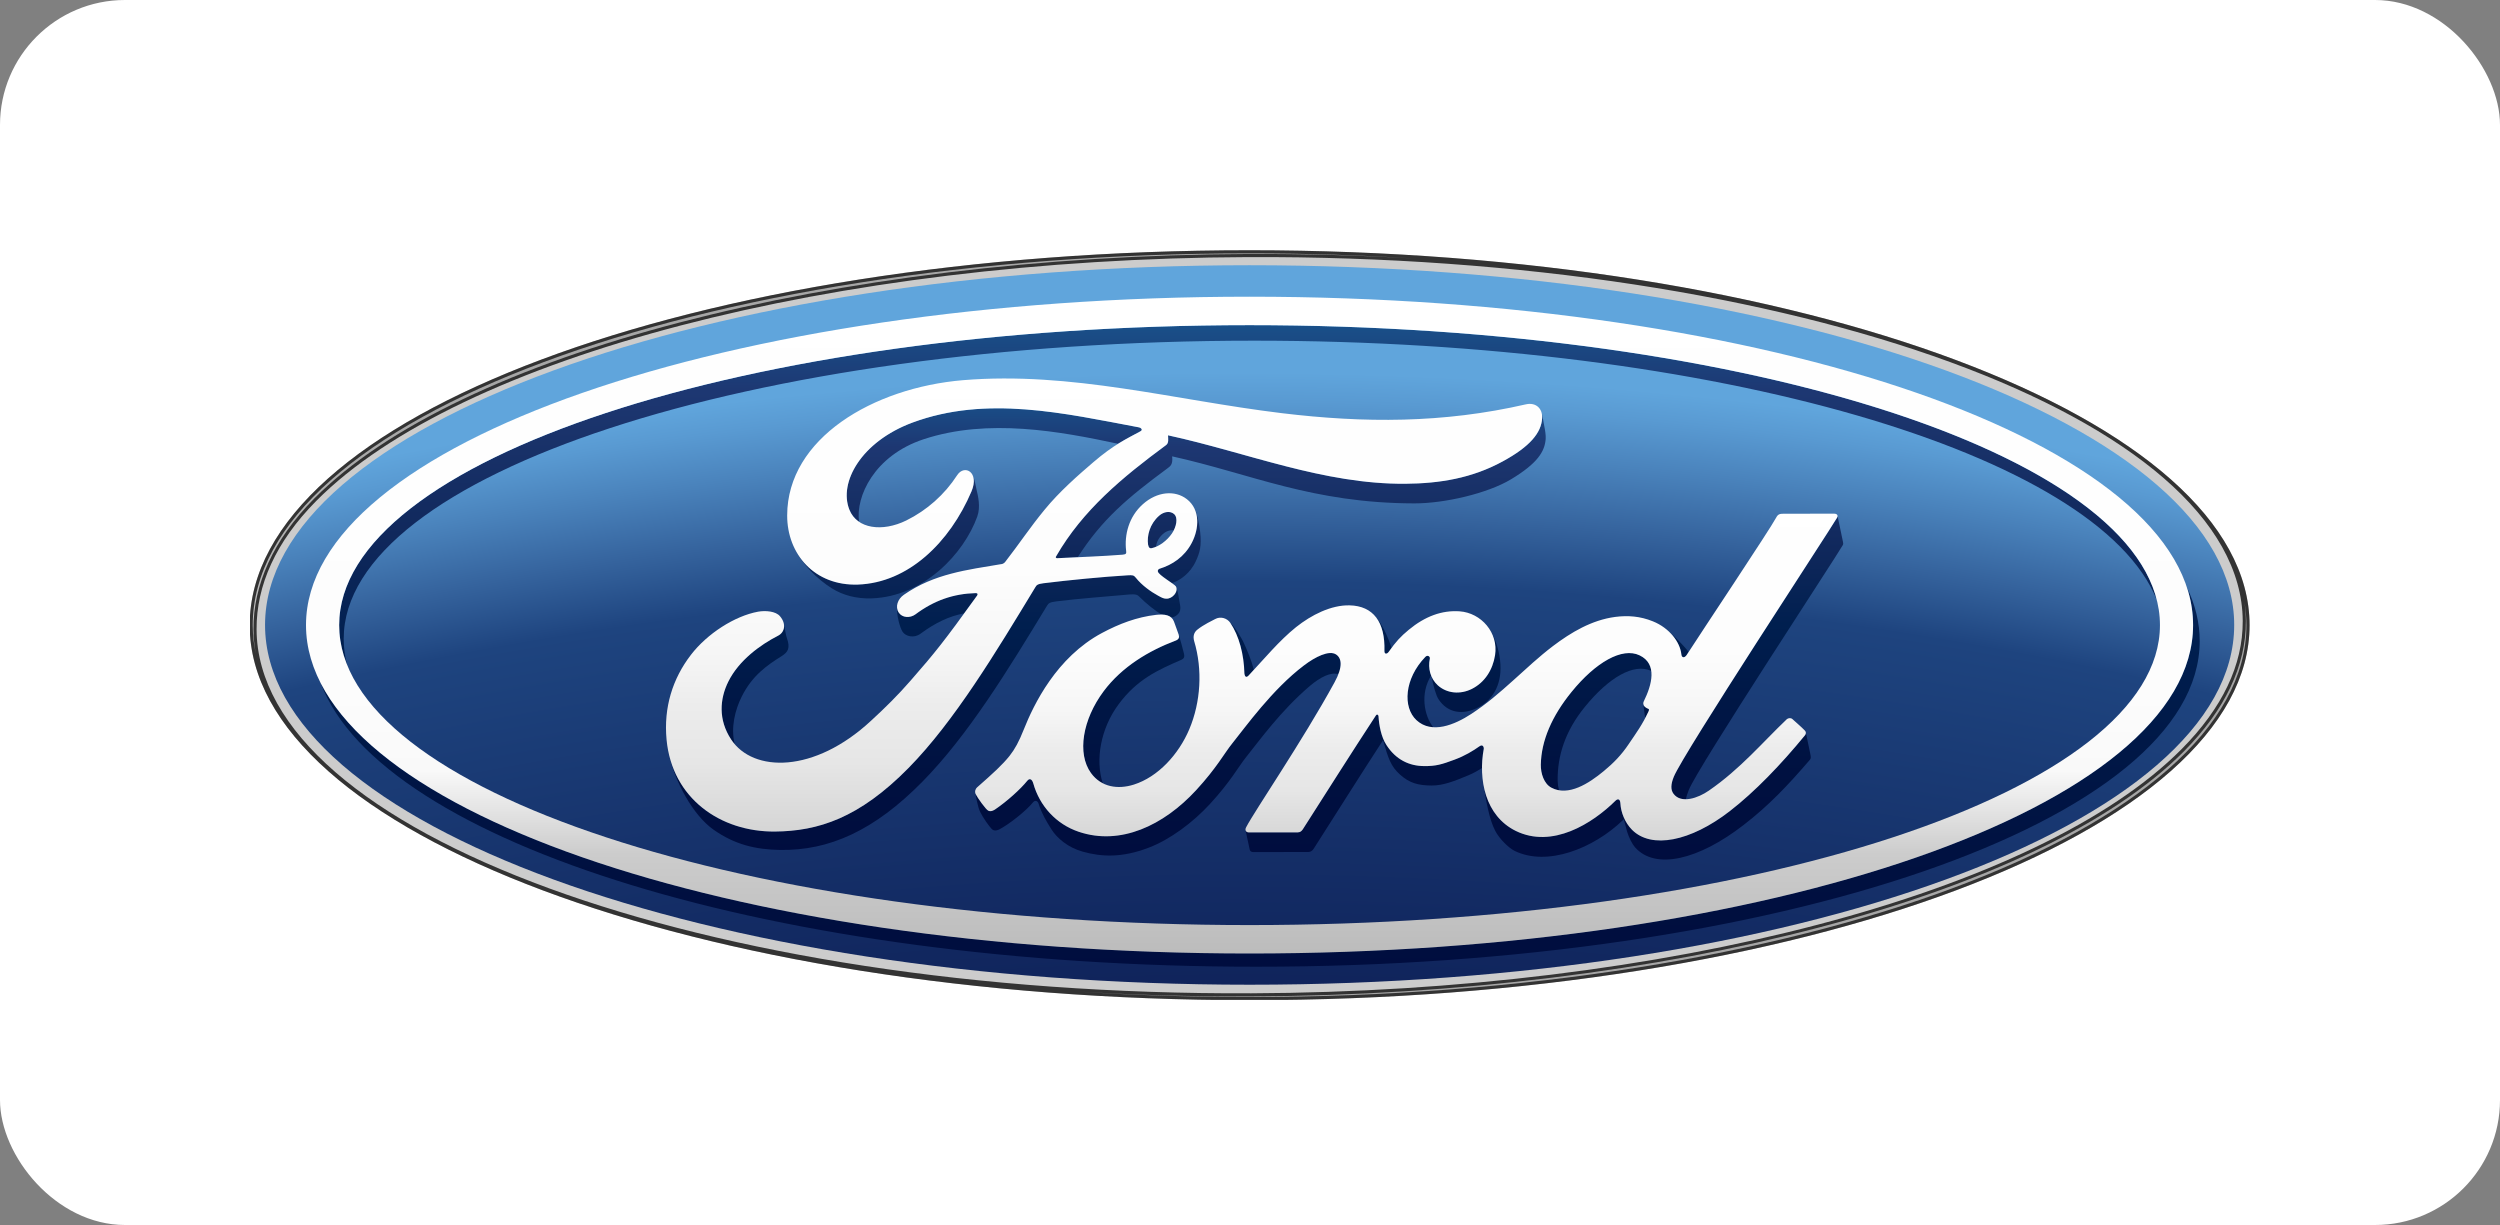
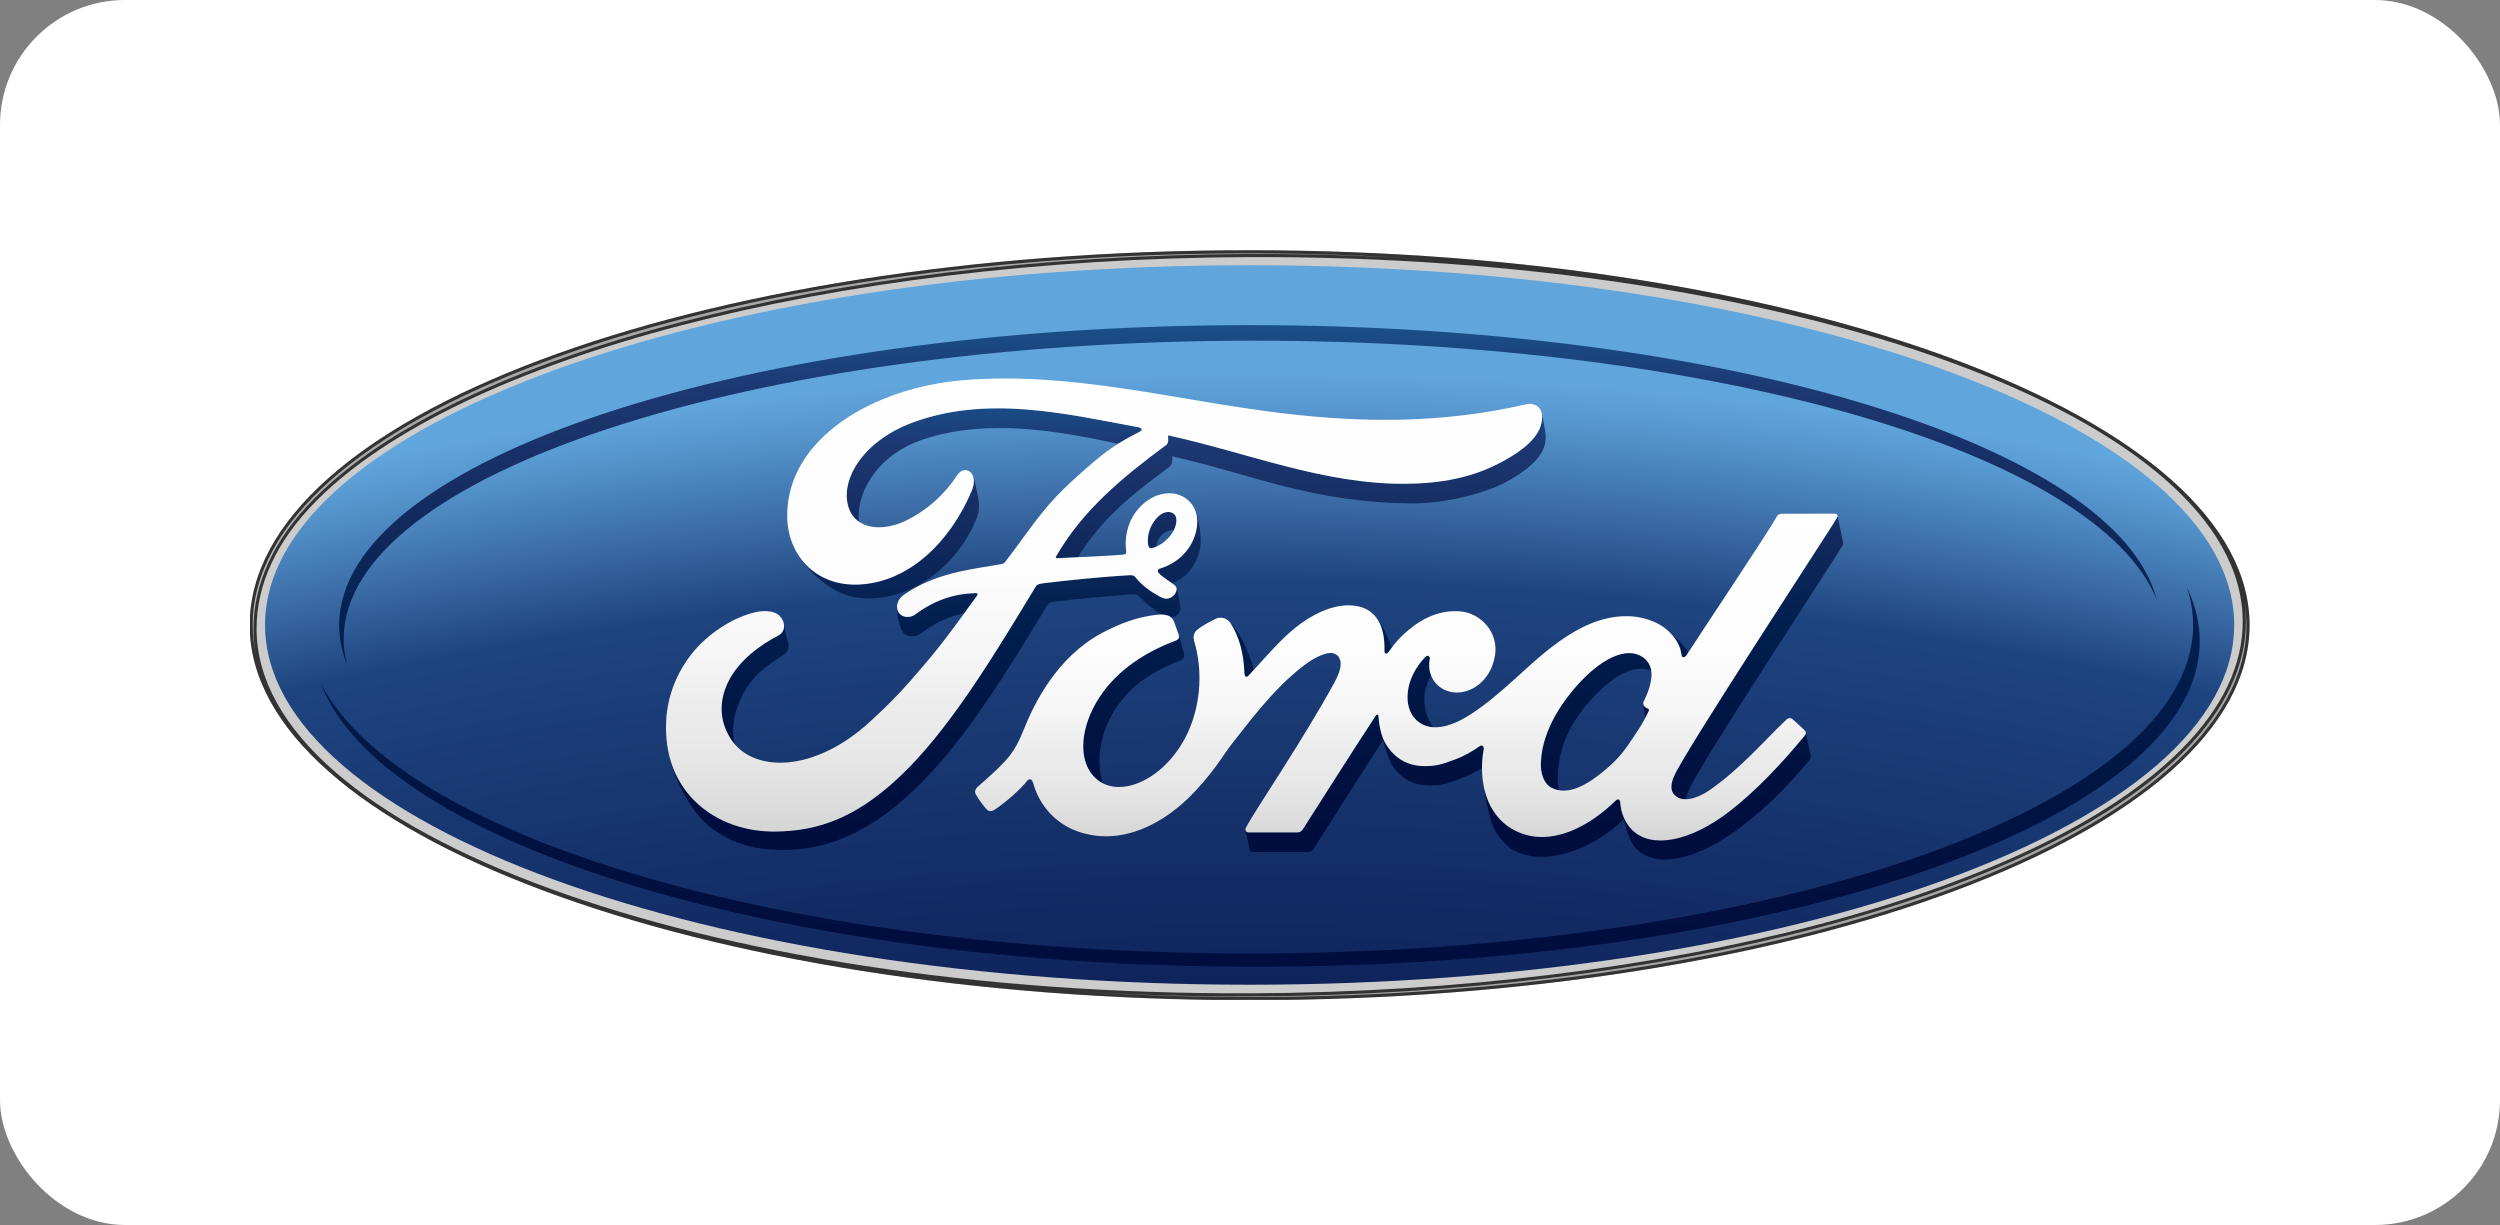
<svg xmlns="http://www.w3.org/2000/svg" width="100" height="49" viewBox="0 0 100 49" fill="none">
  <rect x="0" y="0" width="100" height="49" fill="#808080" stroke="none" />
  <rect width="100" height="49" rx="5" fill="white" />
  <g clip-path="url(#clip0_4184_79181)">
    <path d="M49.985 10.01C27.784 10.01 9.988 16.665 9.988 25.008C9.988 33.3 27.931 40.006 49.985 40.006C72.04 40.006 89.983 33.278 89.983 25.008C89.983 16.738 72.04 10.01 49.985 10.01ZM89.738 23.85C89.752 23.922 89.764 23.995 89.776 24.067C89.765 23.995 89.751 23.922 89.738 23.85Z" fill="#CCCCCC" />
    <path d="M49.986 10.609C28.227 10.609 10.602 17.041 10.602 24.999C10.602 32.955 28.227 39.389 49.986 39.389C71.747 39.389 89.368 32.955 89.368 24.999C89.368 17.041 71.747 10.609 49.986 10.609Z" fill="url(#paint0_radial_4184_79181)" />
    <path d="M13.748 25.554C13.748 18.967 30.053 13.627 50.164 13.627C68.666 13.627 83.941 18.146 86.271 23.997C84.718 17.841 69.067 13.006 49.983 13.006C29.87 13.006 13.567 18.376 13.567 25.004C13.567 25.543 13.676 26.075 13.885 26.596C13.795 26.256 13.749 25.906 13.748 25.554Z" fill="url(#paint1_linear_4184_79181)" />
    <path d="M87.479 23.502C87.641 23.995 87.724 24.495 87.724 25.004C87.724 32.258 70.826 38.139 49.983 38.139C31.433 38.139 16.011 33.481 12.838 27.346C15.252 33.737 31.082 38.669 50.254 38.669C71.094 38.669 87.988 32.84 87.988 25.644C87.988 24.915 87.814 24.198 87.479 23.502Z" fill="url(#paint2_linear_4184_79181)" />
    <path d="M57.014 26.274C56.168 27.155 56.106 28.294 56.659 28.807C56.857 28.99 57.084 29.075 57.328 29.088C56.966 28.631 56.797 27.735 57.245 27.024C57.161 26.815 57.146 26.578 57.194 26.342C57.211 26.259 57.104 26.182 57.014 26.274Z" fill="url(#paint3_linear_4184_79181)" />
    <path d="M65.74 28.185C65.735 28.173 65.732 28.16 65.731 28.146C65.732 28.15 65.732 28.151 65.732 28.153C65.745 28.286 65.779 28.536 65.807 28.723C65.851 28.64 65.895 28.55 65.941 28.456C65.976 28.384 65.958 28.362 65.928 28.351C65.841 28.319 65.752 28.253 65.74 28.185Z" fill="url(#paint4_linear_4184_79181)" />
    <path d="M67.254 26.171C67.267 26.313 67.375 26.331 67.464 26.205C67.487 26.171 67.513 26.128 67.545 26.08C67.52 26.047 67.494 26.014 67.468 25.981C67.344 25.834 67.051 25.519 66.767 25.271C67.049 25.541 67.222 25.869 67.254 26.171Z" fill="url(#paint5_linear_4184_79181)" />
    <path d="M55.55 26.071C55.589 26.016 55.626 25.965 55.662 25.915C55.496 25.405 55.242 24.905 55.06 24.717C55.286 25.024 55.393 25.467 55.377 26.033C55.373 26.181 55.48 26.17 55.55 26.071Z" fill="url(#paint6_linear_4184_79181)" />
    <path d="M62.059 31.509C62.153 31.56 62.254 31.595 62.36 31.613C62.327 31.487 62.309 31.358 62.306 31.227C62.295 30.237 62.603 29.246 63.392 28.278C64.348 27.1 65.352 26.513 66.051 26.837C66.016 26.578 65.88 26.354 65.584 26.214C64.887 25.879 63.824 26.493 62.863 27.676C62.074 28.645 61.649 29.63 61.633 30.59C61.627 30.931 61.757 31.353 62.059 31.509Z" fill="url(#paint7_linear_4184_79181)" />
    <path d="M47.246 26.396C47.369 26.341 47.385 26.271 47.362 26.161C47.321 25.973 47.189 25.504 47.15 25.394L47.149 25.394C47.18 25.496 47.154 25.576 47.03 25.622C45.96 26.028 44.886 26.66 44.144 27.653C43.303 28.781 43.075 30.14 43.64 30.921C43.773 31.105 43.932 31.24 44.11 31.329C43.806 30.394 44.026 29.141 44.74 28.177C45.476 27.18 46.303 26.804 47.246 26.396Z" fill="url(#paint8_linear_4184_79181)" />
    <path d="M59.181 29.85C58.926 30.032 58.594 30.234 58.18 30.387C57.672 30.577 57.433 30.649 56.962 30.643C56.369 30.64 55.834 30.387 55.457 29.8C55.248 29.483 55.161 28.999 55.14 28.646C55.138 28.607 55.087 28.537 55.031 28.627C54.033 30.15 53.102 31.624 52.113 33.172C52.062 33.244 52.017 33.291 51.915 33.295C51.303 33.295 50.634 33.294 49.96 33.297C49.888 33.297 49.84 33.265 49.824 33.217C49.877 33.453 49.963 33.88 49.987 33.98C50.003 34.048 50.054 34.083 50.129 34.083C50.853 34.083 51.742 34.083 52.344 34.08C52.434 34.075 52.496 34.024 52.543 33.956C53.443 32.548 54.403 31.019 55.322 29.608C55.525 30.319 55.627 30.651 56.002 30.985C56.383 31.328 56.735 31.416 57.256 31.421C57.728 31.427 58.193 31.238 58.745 31.008C58.943 30.926 59.12 30.823 59.28 30.721C59.28 30.459 59.306 30.197 59.352 29.946C59.356 29.92 59.33 29.747 59.181 29.85Z" fill="url(#paint9_linear_4184_79181)" />
    <path d="M72.236 29.314C72.236 29.352 72.22 29.385 72.2 29.411C71.248 30.573 70.195 31.671 69.188 32.449C67.62 33.662 66.057 33.97 65.283 33.193C64.994 32.903 64.836 32.489 64.817 32.139C64.808 31.95 64.71 31.94 64.62 32.029C63.696 32.943 62.09 33.956 60.628 33.235C59.874 32.863 59.48 32.163 59.338 31.394C59.34 31.403 59.342 31.412 59.344 31.421C59.437 31.968 59.555 32.754 59.812 33.239C59.979 33.56 60.352 33.92 60.581 34.033C61.878 34.673 63.73 33.947 64.919 32.803C64.931 32.788 64.934 32.787 64.951 32.768C65.005 32.974 65.071 33.223 65.081 33.257C65.163 33.522 65.29 33.764 65.401 33.892C66.215 34.812 67.943 34.394 69.741 33.002C70.746 32.225 71.491 31.445 72.403 30.382C72.44 30.338 72.437 30.273 72.416 30.175C72.364 29.944 72.281 29.524 72.236 29.314Z" fill="url(#paint10_linear_4184_79181)" />
-     <path d="M59.166 28.278C59.648 28.017 60.071 27.464 60.017 26.568C59.99 26.122 59.86 25.662 59.652 25.291C59.799 25.573 59.852 25.894 59.802 26.208C59.711 26.787 59.397 27.298 58.863 27.562C58.411 27.783 57.883 27.745 57.514 27.415C57.403 27.312 57.315 27.188 57.256 27.049C57.351 27.486 57.433 27.808 57.548 27.98C57.897 28.505 58.5 28.637 59.166 28.278Z" fill="url(#paint11_linear_4184_79181)" />
    <path d="M73.719 21.676C73.7 21.592 73.517 20.704 73.499 20.623C73.505 20.646 73.499 20.675 73.483 20.706C73.179 21.232 67.321 30.151 66.951 31.073C66.833 31.365 66.82 31.588 66.939 31.749C67.059 31.911 67.237 31.974 67.437 31.97C67.456 31.858 67.499 31.73 67.553 31.595C67.924 30.671 73.41 22.334 73.711 21.806C73.737 21.761 73.728 21.71 73.719 21.676Z" fill="url(#paint12_linear_4184_79181)" />
    <path d="M49.166 24.857C49.183 24.874 49.197 24.893 49.212 24.913C49.565 25.437 49.757 26.176 49.776 26.938C49.798 27.099 49.866 27.103 49.945 27.02C50.016 26.947 50.086 26.873 50.154 26.797C50.051 26.387 49.891 26.019 49.727 25.664C49.666 25.535 49.397 25.075 49.166 24.857Z" fill="url(#paint13_linear_4184_79181)" />
-     <path d="M52.391 27.441C52.801 27.09 53.251 26.863 53.533 26.972C53.702 26.535 53.622 26.295 53.441 26.178C53.166 25.999 52.617 26.268 52.153 26.621C50.889 27.579 49.828 29.07 49.29 29.736C48.973 30.13 48.674 30.708 47.846 31.607C46.543 33.021 44.816 33.834 43.151 33.272C42.242 32.966 41.584 32.235 41.333 31.339C41.283 31.165 41.186 31.116 41.092 31.231C40.822 31.566 40.273 32.06 39.813 32.371C39.763 32.407 39.639 32.481 39.532 32.428C39.436 32.385 39.094 31.903 39.027 31.764C39.019 31.75 39.014 31.734 39.011 31.718V31.724C39.13 32.318 39.145 32.386 39.308 32.66C39.493 32.963 39.671 33.177 39.711 33.194C39.819 33.249 39.928 33.199 39.982 33.17C40.338 32.987 41.035 32.451 41.334 32.078C41.425 31.992 41.512 32.05 41.541 32.141C41.666 32.538 41.85 32.844 42.055 33.17C42.28 33.531 42.73 33.907 43.312 34.067C44.067 34.278 44.881 34.316 45.949 33.907C46.807 33.578 47.706 32.91 48.398 32.159C49.227 31.259 49.527 30.681 49.842 30.287C50.379 29.621 51.217 28.443 52.391 27.441Z" fill="url(#paint14_linear_4184_79181)" />
    <path d="M29.389 29.767C29.222 29.108 29.403 28.398 29.667 27.867C30.089 27.019 30.68 26.613 31.262 26.247C31.513 26.088 31.623 25.934 31.474 25.52C31.432 25.403 31.408 25.191 31.362 25.002C31.376 25.186 31.286 25.345 31.123 25.428C30.412 25.791 29.557 26.412 29.134 27.259C28.791 27.952 28.722 28.786 29.246 29.581C29.29 29.645 29.337 29.708 29.389 29.767Z" fill="url(#paint15_linear_4184_79181)" />
    <path d="M34.363 20.871C34.218 19.866 34.97 18.222 36.945 17.57C39.528 16.718 42.408 17.256 44.723 17.751C45.047 17.549 45.33 17.409 45.614 17.254C45.754 17.181 45.595 17.093 45.553 17.093C42.566 16.531 39.462 15.805 36.495 16.903C34.441 17.67 33.541 19.299 33.974 20.387C34.058 20.595 34.191 20.756 34.363 20.871Z" fill="url(#paint16_linear_4184_79181)" />
    <path d="M42.258 24.055C43.241 23.932 44.124 23.877 44.993 23.795C45.252 23.77 45.449 23.747 45.544 23.841C45.858 24.155 46.222 24.442 46.464 24.582C46.625 24.584 46.76 24.619 46.854 24.704C46.955 24.69 47.049 24.634 47.108 24.576C47.221 24.466 47.226 24.337 47.207 24.226C47.168 24.012 47.111 23.589 47.041 23.467C47.089 23.56 47.059 23.693 46.965 23.798C46.895 23.877 46.788 23.951 46.65 23.948C46.539 23.946 46.471 23.908 46.329 23.831C46.038 23.673 45.674 23.413 45.431 23.108C45.349 23.004 45.307 23.002 45.1 23.013C44.17 23.067 42.719 23.207 41.736 23.33C41.498 23.36 41.463 23.404 41.414 23.487C39.848 26.07 38.175 28.857 36.338 30.722C34.368 32.722 32.73 33.248 30.992 33.262C28.984 33.276 27.198 32.138 26.748 30.14C26.989 31.255 27.709 32.601 28.541 33.187C29.387 33.783 30.221 33.981 31.194 33.998C33.17 34.033 34.976 33.218 36.89 31.273C38.727 29.409 40.318 26.804 41.886 24.22C41.94 24.129 41.994 24.088 42.258 24.055Z" fill="url(#paint17_linear_4184_79181)" />
    <path d="M39.031 23.724C38.143 23.748 37.368 24.013 36.615 24.576C36.398 24.734 36.086 24.712 35.95 24.504C35.906 24.437 35.882 24.359 35.88 24.279C35.86 24.613 35.995 25.105 36.103 25.271C36.223 25.454 36.557 25.544 36.823 25.347C37.422 24.905 37.964 24.648 38.569 24.533C38.725 24.321 38.894 24.085 39.086 23.819C39.102 23.798 39.106 23.77 39.099 23.756C39.088 23.733 39.07 23.726 39.031 23.724Z" fill="url(#paint18_linear_4184_79181)" />
    <path d="M61.589 16.35C61.602 16.369 61.614 16.388 61.625 16.409C61.615 16.388 61.603 16.369 61.589 16.35Z" fill="url(#paint19_linear_4184_79181)" />
    <path d="M42.248 22.249C42.212 22.292 42.231 22.333 42.293 22.328C42.573 22.314 42.843 22.302 43.11 22.287C44.077 20.775 45.11 19.907 46.689 18.741C46.806 18.653 46.924 18.59 46.886 18.254C50.057 18.957 52.47 20.125 56.566 20.136C57.788 20.139 59.512 19.732 60.439 19.173C61.505 18.532 61.788 18.061 61.827 17.562C61.839 17.407 61.799 17.176 61.773 17.056C61.737 16.888 61.713 16.673 61.665 16.513C61.682 16.579 61.689 16.652 61.684 16.733C61.651 17.305 61.208 17.856 60.116 18.452C58.874 19.133 57.575 19.339 56.219 19.35C52.938 19.378 49.882 18.099 46.72 17.412C46.724 17.55 46.76 17.715 46.644 17.802C44.892 19.095 43.309 20.407 42.248 22.249Z" fill="url(#paint20_linear_4184_79181)" />
    <path d="M46.517 21.36C46.648 21.244 46.812 21.19 46.952 21.215C47.073 20.974 47.108 20.686 46.961 20.559C46.819 20.436 46.593 20.459 46.411 20.589C46.371 20.627 46.328 20.665 46.284 20.703C45.971 21.028 45.876 21.457 45.922 21.782C45.947 21.914 45.999 21.94 46.059 21.929C46.12 21.915 46.181 21.896 46.239 21.872C46.262 21.693 46.337 21.519 46.517 21.36Z" fill="url(#paint21_linear_4184_79181)" />
    <path d="M47.838 22.437C47.989 22.105 48.071 21.844 48.006 21.274C47.959 20.876 47.878 20.515 47.771 20.329C47.976 20.747 47.894 21.283 47.672 21.712C47.371 22.287 46.875 22.595 46.399 22.744C46.399 22.744 46.299 22.766 46.313 22.857C46.326 22.96 46.663 23.174 46.874 23.323C46.905 23.315 46.95 23.297 46.95 23.297C47.195 23.202 47.602 22.954 47.838 22.437Z" fill="url(#paint22_linear_4184_79181)" />
    <path d="M33.269 23.531C33.706 23.804 34.246 23.956 34.863 23.935C36.968 23.863 38.562 22.13 39.09 20.664C39.232 20.269 39.122 19.846 39.056 19.559C39.029 19.449 38.993 19.2 38.913 19.022H38.912C38.973 19.168 38.973 19.384 38.858 19.656C37.99 21.697 36.331 23.315 34.311 23.383C33.094 23.423 32.182 22.799 31.756 21.878C32.069 22.566 32.708 23.179 33.269 23.531Z" fill="url(#paint23_linear_4184_79181)" />
    <path d="M49.985 10.01C27.784 10.01 9.988 16.665 9.988 25.008C9.988 33.3 27.931 40.006 49.985 40.006C72.04 40.006 89.983 33.278 89.983 25.008C89.983 16.738 72.04 10.01 49.985 10.01ZM10.263 25.173C10.255 23.418 11.028 21.673 12.654 20.033C18.38 14.257 33.383 10.353 49.918 10.284C71.822 10.194 89.671 16.725 89.709 24.843C89.716 26.598 88.896 28.319 87.269 29.96C81.543 35.736 66.587 39.664 50.053 39.732C28.15 39.823 10.3 33.292 10.263 25.173ZM89.738 23.85C89.752 23.922 89.764 23.995 89.776 24.067C89.765 23.995 89.751 23.922 89.738 23.85Z" fill="#333333" />
    <path d="M12.566 19.945C18.323 14.136 33.342 10.228 49.917 10.159C52.165 10.15 54.413 10.211 56.657 10.345C54.436 10.205 52.211 10.135 49.985 10.135C27.874 10.135 10.109 16.765 10.109 25.008C10.109 25.399 10.155 25.787 10.235 26.171C10.173 25.842 10.141 25.508 10.138 25.174C10.13 23.395 10.926 21.599 12.566 19.945Z" fill="url(#paint24_linear_4184_79181)" />
    <path d="M87.358 30.052C81.621 35.839 66.607 39.788 50.054 39.856C47.713 39.866 45.417 39.803 43.187 39.668C45.396 39.81 47.668 39.881 49.985 39.881C71.971 39.881 89.858 33.17 89.858 25.012C89.858 24.7 89.829 24.392 89.778 24.085C89.814 24.337 89.832 24.591 89.834 24.846C89.842 26.625 88.999 28.397 87.358 30.052Z" fill="url(#paint25_linear_4184_79181)" />
-     <path d="M49.983 38.14C29.138 38.14 12.24 32.259 12.24 25.004C12.24 17.748 29.138 11.868 49.983 11.868C70.826 11.868 87.723 17.748 87.723 25.004C87.723 32.259 70.826 38.14 49.983 38.14ZM49.983 13.006C29.87 13.006 13.567 18.376 13.567 25.004C13.567 31.631 29.87 37.003 49.983 37.003C70.096 37.003 86.398 31.631 86.398 25.004C86.398 18.376 70.096 13.006 49.983 13.006Z" fill="url(#paint26_linear_4184_79181)" />
    <path d="M73.483 20.706C73.535 20.614 73.48 20.547 73.364 20.547C72.762 20.547 71.971 20.549 71.343 20.549C71.193 20.549 71.116 20.567 71.046 20.706C70.814 21.15 67.989 25.383 67.463 26.205C67.374 26.331 67.266 26.313 67.254 26.171C67.201 25.683 66.779 25.121 66.115 24.853C65.608 24.647 65.113 24.61 64.599 24.678C63.67 24.803 62.842 25.294 62.114 25.846C61.017 26.68 60.071 27.761 58.849 28.559C58.182 28.994 57.27 29.373 56.659 28.807C56.106 28.294 56.168 27.155 57.014 26.275C57.103 26.183 57.21 26.26 57.193 26.343C57.114 26.741 57.212 27.137 57.514 27.415C57.883 27.745 58.411 27.783 58.863 27.562C59.397 27.298 59.71 26.788 59.802 26.208C59.943 25.309 59.251 24.516 58.386 24.453C57.682 24.404 57.008 24.648 56.351 25.191C56.022 25.464 55.834 25.666 55.55 26.071C55.48 26.171 55.373 26.181 55.377 26.034C55.41 24.883 54.934 24.235 53.982 24.214C53.244 24.197 52.455 24.597 51.84 25.087C51.166 25.629 50.576 26.346 49.945 27.02C49.866 27.103 49.797 27.099 49.776 26.938C49.757 26.176 49.565 25.437 49.212 24.913C49.087 24.73 48.824 24.64 48.603 24.764C48.502 24.819 48.147 24.982 47.889 25.19C47.76 25.296 47.711 25.449 47.767 25.645C48.108 26.783 48.033 28.079 47.571 29.172C47.147 30.174 46.322 31.078 45.352 31.384C44.714 31.586 44.05 31.487 43.639 30.921C43.075 30.139 43.303 28.781 44.144 27.652C44.886 26.659 45.959 26.028 47.03 25.622C47.156 25.573 47.182 25.492 47.147 25.385C47.088 25.209 46.996 24.97 46.958 24.86C46.859 24.599 46.584 24.556 46.249 24.593C45.471 24.683 44.769 24.95 44.076 25.321C42.26 26.293 41.35 28.175 40.951 29.181C40.759 29.665 40.595 29.966 40.383 30.234C40.096 30.593 39.737 30.921 39.08 31.498C39.021 31.551 38.977 31.661 39.026 31.764C39.093 31.902 39.435 32.385 39.532 32.428C39.639 32.48 39.763 32.407 39.812 32.371C40.272 32.06 40.822 31.566 41.091 31.231C41.185 31.116 41.282 31.164 41.332 31.339C41.584 32.235 42.242 32.966 43.151 33.272C44.815 33.834 46.542 33.021 47.845 31.607C48.673 30.708 48.972 30.129 49.29 29.736C49.827 29.07 50.889 27.578 52.153 26.621C52.616 26.268 53.165 25.999 53.441 26.177C53.662 26.321 53.734 26.654 53.378 27.3C52.09 29.654 50.194 32.419 49.846 33.089C49.782 33.206 49.838 33.297 49.959 33.297C50.634 33.294 51.302 33.295 51.914 33.295C52.016 33.29 52.062 33.244 52.113 33.172C53.102 31.624 54.033 30.15 55.03 28.627C55.086 28.537 55.138 28.607 55.14 28.646C55.16 28.999 55.247 29.483 55.457 29.8C55.834 30.387 56.369 30.64 56.961 30.643C57.433 30.649 57.671 30.577 58.18 30.387C58.594 30.234 58.926 30.032 59.181 29.85C59.33 29.747 59.356 29.92 59.352 29.946C59.123 31.175 59.406 32.631 60.627 33.235C62.089 33.956 63.695 32.943 64.619 32.029C64.71 31.94 64.807 31.95 64.816 32.139C64.835 32.489 64.993 32.903 65.282 33.193C66.056 33.97 67.619 33.662 69.187 32.449C70.194 31.671 71.247 30.573 72.199 29.411C72.234 29.366 72.261 29.293 72.192 29.22C72.048 29.069 71.838 28.895 71.694 28.761C71.629 28.706 71.533 28.722 71.477 28.764C70.502 29.691 69.624 30.749 68.355 31.624C67.927 31.922 67.245 32.163 66.939 31.749C66.819 31.588 66.833 31.365 66.951 31.073C67.321 30.15 73.179 21.232 73.483 20.706ZM65.74 28.185C65.751 28.253 65.841 28.319 65.928 28.351C65.958 28.362 65.975 28.384 65.941 28.456C65.692 28.99 65.463 29.298 65.15 29.761C64.864 30.19 64.54 30.524 64.148 30.846C63.557 31.335 62.737 31.867 62.059 31.509C61.757 31.353 61.627 30.931 61.633 30.59C61.649 29.63 62.074 28.645 62.863 27.676C63.824 26.493 64.887 25.879 65.584 26.214C66.306 26.559 66.075 27.394 65.753 28.05C65.728 28.101 65.727 28.143 65.74 28.185Z" fill="url(#paint27_linear_4184_79181)" />
    <path d="M30.992 33.262C28.808 33.278 26.884 31.927 26.663 29.591C26.54 28.296 26.906 27.142 27.639 26.191C28.289 25.344 29.389 24.64 30.32 24.468C30.624 24.413 31.031 24.448 31.199 24.649C31.463 24.956 31.387 25.294 31.123 25.428C30.413 25.791 29.558 26.412 29.135 27.26C28.791 27.952 28.722 28.786 29.247 29.581C30.124 30.905 32.569 30.942 34.842 28.829C35.405 28.313 35.909 27.816 36.421 27.228C37.422 26.083 37.755 25.666 39.086 23.82C39.102 23.798 39.106 23.77 39.099 23.756C39.089 23.733 39.07 23.726 39.031 23.724C38.143 23.748 37.368 24.014 36.615 24.576C36.398 24.734 36.087 24.712 35.95 24.504C35.798 24.269 35.907 23.962 36.157 23.789C37.368 22.947 38.691 22.794 40.042 22.566C40.041 22.566 40.137 22.571 40.214 22.468C40.768 21.756 41.187 21.114 41.779 20.394C42.374 19.663 43.144 18.993 43.732 18.489C44.553 17.783 45.079 17.546 45.614 17.254C45.755 17.181 45.596 17.093 45.553 17.093C42.566 16.532 39.462 15.805 36.496 16.904C34.442 17.67 33.542 19.299 33.975 20.388C34.282 21.16 35.298 21.285 36.249 20.82C37.079 20.41 37.783 19.784 38.287 19.007C38.577 18.561 39.188 18.883 38.858 19.657C37.99 21.697 36.332 23.315 34.312 23.383C32.593 23.439 31.484 22.174 31.487 20.614C31.494 17.537 34.92 15.51 38.52 15.207C42.856 14.849 46.962 16.004 51.267 16.526C54.565 16.925 57.727 16.934 61.043 16.172C61.434 16.087 61.71 16.337 61.684 16.733C61.651 17.305 61.209 17.856 60.117 18.451C58.875 19.133 57.576 19.339 56.219 19.35C52.938 19.377 49.882 18.099 46.72 17.412C46.724 17.55 46.76 17.715 46.644 17.802C44.892 19.095 43.309 20.406 42.248 22.249C42.213 22.292 42.232 22.332 42.294 22.328C43.215 22.279 44.043 22.255 44.902 22.187C45.052 22.174 45.058 22.137 45.045 22.027C44.969 21.392 45.154 20.668 45.713 20.169C46.285 19.656 47.001 19.598 47.475 19.967C48.016 20.388 47.968 21.144 47.672 21.712C47.372 22.287 46.876 22.595 46.399 22.744C46.399 22.744 46.3 22.766 46.314 22.857C46.333 23.002 46.982 23.362 47.037 23.458C47.091 23.549 47.063 23.69 46.965 23.798C46.896 23.877 46.788 23.951 46.651 23.948C46.539 23.946 46.471 23.907 46.33 23.83C46.038 23.672 45.674 23.413 45.432 23.108C45.349 23.004 45.307 23.002 45.1 23.013C44.17 23.067 42.719 23.207 41.737 23.33C41.499 23.36 41.464 23.404 41.415 23.486C39.848 26.07 38.175 28.856 36.338 30.722C34.368 32.722 32.73 33.248 30.992 33.262ZM45.922 21.782C45.947 21.914 45.999 21.94 46.059 21.929C46.357 21.869 46.684 21.623 46.877 21.339C47.053 21.081 47.136 20.709 46.961 20.56C46.805 20.426 46.551 20.464 46.363 20.63C45.988 20.961 45.874 21.431 45.922 21.782Z" fill="url(#paint28_linear_4184_79181)" />
  </g>
  <defs>
    <radialGradient id="paint0_radial_4184_79181" cx="0" cy="0" r="1" gradientUnits="userSpaceOnUse" gradientTransform="translate(49.694 175.437) scale(172.694 168.394)">
      <stop />
      <stop offset="0.216" stop-color="#000013" />
      <stop offset="0.476" stop-color="#000027" />
      <stop offset="0.7" stop-color="#000135" />
      <stop offset="0.904" stop-color="#1E447F" />
      <stop offset="0.92" stop-color="#35639D" />
      <stop offset="0.936" stop-color="#4A83BC" />
      <stop offset="0.948" stop-color="#599AD2" />
      <stop offset="0.955" stop-color="#60A5DC" />
    </radialGradient>
    <linearGradient id="paint1_linear_4184_79181" x1="49.919" y1="40.336" x2="49.919" y2="9.851" gradientUnits="userSpaceOnUse">
      <stop stop-color="#000C3E" />
      <stop offset="0.175" stop-color="#001040" />
      <stop offset="0.33" stop-color="#001746" />
      <stop offset="0.477" stop-color="#001F4F" />
      <stop offset="0.62" stop-color="#10285C" />
      <stop offset="0.758" stop-color="#1A336B" />
      <stop offset="0.809" stop-color="#1D3772" />
      <stop offset="0.923" stop-color="#185790" />
      <stop offset="1" stop-color="#046CA5" />
    </linearGradient>
    <linearGradient id="paint2_linear_4184_79181" x1="50.413" y1="40.336" x2="50.413" y2="9.851" gradientUnits="userSpaceOnUse">
      <stop stop-color="#000C3E" />
      <stop offset="0.175" stop-color="#001040" />
      <stop offset="0.33" stop-color="#001746" />
      <stop offset="0.477" stop-color="#001F4F" />
      <stop offset="0.62" stop-color="#10285C" />
      <stop offset="0.758" stop-color="#1A336B" />
      <stop offset="0.809" stop-color="#1D3772" />
      <stop offset="0.923" stop-color="#185790" />
      <stop offset="1" stop-color="#046CA5" />
    </linearGradient>
    <linearGradient id="paint3_linear_4184_79181" x1="56.814" y1="35.165" x2="56.814" y2="13.808" gradientUnits="userSpaceOnUse">
      <stop stop-color="#000C3E" />
      <stop offset="0.175" stop-color="#001040" />
      <stop offset="0.33" stop-color="#001746" />
      <stop offset="0.477" stop-color="#001F4F" />
      <stop offset="0.62" stop-color="#10285C" />
      <stop offset="0.758" stop-color="#1A336B" />
      <stop offset="0.809" stop-color="#1D3772" />
      <stop offset="0.923" stop-color="#185790" />
      <stop offset="1" stop-color="#046CA5" />
    </linearGradient>
    <linearGradient id="paint4_linear_4184_79181" x1="65.846" y1="35.182" x2="65.846" y2="13.771" gradientUnits="userSpaceOnUse">
      <stop stop-color="#000C3E" />
      <stop offset="0.175" stop-color="#001040" />
      <stop offset="0.33" stop-color="#001746" />
      <stop offset="0.477" stop-color="#001F4F" />
      <stop offset="0.62" stop-color="#10285C" />
      <stop offset="0.758" stop-color="#1A336B" />
      <stop offset="0.809" stop-color="#1D3772" />
      <stop offset="0.923" stop-color="#185790" />
      <stop offset="1" stop-color="#046CA5" />
    </linearGradient>
    <linearGradient id="paint5_linear_4184_79181" x1="67.156" y1="35.164" x2="67.156" y2="13.808" gradientUnits="userSpaceOnUse">
      <stop stop-color="#000C3E" />
      <stop offset="0.175" stop-color="#001040" />
      <stop offset="0.33" stop-color="#001746" />
      <stop offset="0.477" stop-color="#001F4F" />
      <stop offset="0.62" stop-color="#10285C" />
      <stop offset="0.758" stop-color="#1A336B" />
      <stop offset="0.809" stop-color="#1D3772" />
      <stop offset="0.923" stop-color="#185790" />
      <stop offset="1" stop-color="#046CA5" />
    </linearGradient>
    <linearGradient id="paint6_linear_4184_79181" x1="55.361" y1="35.167" x2="55.361" y2="13.803" gradientUnits="userSpaceOnUse">
      <stop stop-color="#000C3E" />
      <stop offset="0.175" stop-color="#001040" />
      <stop offset="0.33" stop-color="#001746" />
      <stop offset="0.477" stop-color="#001F4F" />
      <stop offset="0.62" stop-color="#10285C" />
      <stop offset="0.758" stop-color="#1A336B" />
      <stop offset="0.809" stop-color="#1D3772" />
      <stop offset="0.923" stop-color="#185790" />
      <stop offset="1" stop-color="#046CA5" />
    </linearGradient>
    <linearGradient id="paint7_linear_4184_79181" x1="63.842" y1="35.17" x2="63.842" y2="13.8" gradientUnits="userSpaceOnUse">
      <stop stop-color="#000C3E" />
      <stop offset="0.175" stop-color="#001040" />
      <stop offset="0.33" stop-color="#001746" />
      <stop offset="0.477" stop-color="#001F4F" />
      <stop offset="0.62" stop-color="#10285C" />
      <stop offset="0.758" stop-color="#1A336B" />
      <stop offset="0.809" stop-color="#1D3772" />
      <stop offset="0.923" stop-color="#185790" />
      <stop offset="1" stop-color="#046CA5" />
    </linearGradient>
    <linearGradient id="paint8_linear_4184_79181" x1="45.35" y1="35.167" x2="45.35" y2="13.803" gradientUnits="userSpaceOnUse">
      <stop stop-color="#000C3E" />
      <stop offset="0.175" stop-color="#001040" />
      <stop offset="0.33" stop-color="#001746" />
      <stop offset="0.477" stop-color="#001F4F" />
      <stop offset="0.62" stop-color="#10285C" />
      <stop offset="0.758" stop-color="#1A336B" />
      <stop offset="0.809" stop-color="#1D3772" />
      <stop offset="0.923" stop-color="#185790" />
      <stop offset="1" stop-color="#046CA5" />
    </linearGradient>
    <linearGradient id="paint9_linear_4184_79181" x1="54.588" y1="35.169" x2="54.588" y2="13.799" gradientUnits="userSpaceOnUse">
      <stop stop-color="#000C3E" />
      <stop offset="0.175" stop-color="#001040" />
      <stop offset="0.33" stop-color="#001746" />
      <stop offset="0.477" stop-color="#001F4F" />
      <stop offset="0.62" stop-color="#10285C" />
      <stop offset="0.758" stop-color="#1A336B" />
      <stop offset="0.809" stop-color="#1D3772" />
      <stop offset="0.923" stop-color="#185790" />
      <stop offset="1" stop-color="#046CA5" />
    </linearGradient>
    <linearGradient id="paint10_linear_4184_79181" x1="65.885" y1="35.169" x2="65.885" y2="13.796" gradientUnits="userSpaceOnUse">
      <stop stop-color="#000C3E" />
      <stop offset="0.175" stop-color="#001040" />
      <stop offset="0.33" stop-color="#001746" />
      <stop offset="0.477" stop-color="#001F4F" />
      <stop offset="0.62" stop-color="#10285C" />
      <stop offset="0.758" stop-color="#1A336B" />
      <stop offset="0.809" stop-color="#1D3772" />
      <stop offset="0.923" stop-color="#185790" />
      <stop offset="1" stop-color="#046CA5" />
    </linearGradient>
    <linearGradient id="paint11_linear_4184_79181" x1="58.639" y1="35.174" x2="58.639" y2="13.791" gradientUnits="userSpaceOnUse">
      <stop stop-color="#000C3E" />
      <stop offset="0.175" stop-color="#001040" />
      <stop offset="0.33" stop-color="#001746" />
      <stop offset="0.477" stop-color="#001F4F" />
      <stop offset="0.62" stop-color="#10285C" />
      <stop offset="0.758" stop-color="#1A336B" />
      <stop offset="0.809" stop-color="#1D3772" />
      <stop offset="0.923" stop-color="#185790" />
      <stop offset="1" stop-color="#046CA5" />
    </linearGradient>
    <linearGradient id="paint12_linear_4184_79181" x1="70.292" y1="35.169" x2="70.292" y2="13.8" gradientUnits="userSpaceOnUse">
      <stop stop-color="#000C3E" />
      <stop offset="0.175" stop-color="#001040" />
      <stop offset="0.33" stop-color="#001746" />
      <stop offset="0.477" stop-color="#001F4F" />
      <stop offset="0.62" stop-color="#10285C" />
      <stop offset="0.758" stop-color="#1A336B" />
      <stop offset="0.809" stop-color="#1D3772" />
      <stop offset="0.923" stop-color="#185790" />
      <stop offset="1" stop-color="#046CA5" />
    </linearGradient>
    <linearGradient id="paint13_linear_4184_79181" x1="49.66" y1="35.164" x2="49.66" y2="13.806" gradientUnits="userSpaceOnUse">
      <stop stop-color="#000C3E" />
      <stop offset="0.175" stop-color="#001040" />
      <stop offset="0.33" stop-color="#001746" />
      <stop offset="0.477" stop-color="#001F4F" />
      <stop offset="0.62" stop-color="#10285C" />
      <stop offset="0.758" stop-color="#1A336B" />
      <stop offset="0.809" stop-color="#1D3772" />
      <stop offset="0.923" stop-color="#185790" />
      <stop offset="1" stop-color="#046CA5" />
    </linearGradient>
    <linearGradient id="paint14_linear_4184_79181" x1="46.318" y1="35.163" x2="46.318" y2="13.939" gradientUnits="userSpaceOnUse">
      <stop stop-color="#000C3E" />
      <stop offset="0.175" stop-color="#001040" />
      <stop offset="0.33" stop-color="#001746" />
      <stop offset="0.477" stop-color="#001F4F" />
      <stop offset="0.62" stop-color="#10285C" />
      <stop offset="0.758" stop-color="#1A336B" />
      <stop offset="0.809" stop-color="#1D3772" />
      <stop offset="0.923" stop-color="#185790" />
      <stop offset="1" stop-color="#046CA5" />
    </linearGradient>
    <linearGradient id="paint15_linear_4184_79181" x1="30.203" y1="35.167" x2="30.203" y2="13.802" gradientUnits="userSpaceOnUse">
      <stop stop-color="#000C3E" />
      <stop offset="0.175" stop-color="#001040" />
      <stop offset="0.33" stop-color="#001746" />
      <stop offset="0.477" stop-color="#001F4F" />
      <stop offset="0.62" stop-color="#10285C" />
      <stop offset="0.758" stop-color="#1A336B" />
      <stop offset="0.809" stop-color="#1D3772" />
      <stop offset="0.923" stop-color="#185790" />
      <stop offset="1" stop-color="#046CA5" />
    </linearGradient>
    <linearGradient id="paint16_linear_4184_79181" x1="39.769" y1="35.165" x2="39.769" y2="13.802" gradientUnits="userSpaceOnUse">
      <stop stop-color="#000C3E" />
      <stop offset="0.175" stop-color="#001040" />
      <stop offset="0.33" stop-color="#001746" />
      <stop offset="0.477" stop-color="#001F4F" />
      <stop offset="0.62" stop-color="#10285C" />
      <stop offset="0.758" stop-color="#1A336B" />
      <stop offset="0.809" stop-color="#1D3772" />
      <stop offset="0.923" stop-color="#185790" />
      <stop offset="1" stop-color="#046CA5" />
    </linearGradient>
    <linearGradient id="paint17_linear_4184_79181" x1="36.982" y1="35.169" x2="36.982" y2="13.8" gradientUnits="userSpaceOnUse">
      <stop stop-color="#000C3E" />
      <stop offset="0.175" stop-color="#001040" />
      <stop offset="0.33" stop-color="#001746" />
      <stop offset="0.477" stop-color="#001F4F" />
      <stop offset="0.62" stop-color="#10285C" />
      <stop offset="0.758" stop-color="#1A336B" />
      <stop offset="0.809" stop-color="#1D3772" />
      <stop offset="0.923" stop-color="#185790" />
      <stop offset="1" stop-color="#046CA5" />
    </linearGradient>
    <linearGradient id="paint18_linear_4184_79181" x1="37.49" y1="35.173" x2="37.49" y2="13.795" gradientUnits="userSpaceOnUse">
      <stop stop-color="#000C3E" />
      <stop offset="0.175" stop-color="#001040" />
      <stop offset="0.33" stop-color="#001746" />
      <stop offset="0.477" stop-color="#001F4F" />
      <stop offset="0.62" stop-color="#10285C" />
      <stop offset="0.758" stop-color="#1A336B" />
      <stop offset="0.809" stop-color="#1D3772" />
      <stop offset="0.923" stop-color="#185790" />
      <stop offset="1" stop-color="#046CA5" />
    </linearGradient>
    <linearGradient id="paint19_linear_4184_79181" x1="61.607" y1="34.896" x2="61.607" y2="13.838" gradientUnits="userSpaceOnUse">
      <stop stop-color="#000C3E" />
      <stop offset="0.175" stop-color="#001040" />
      <stop offset="0.33" stop-color="#001746" />
      <stop offset="0.477" stop-color="#001F4F" />
      <stop offset="0.62" stop-color="#10285C" />
      <stop offset="0.758" stop-color="#1A336B" />
      <stop offset="0.809" stop-color="#1D3772" />
      <stop offset="0.923" stop-color="#185790" />
      <stop offset="1" stop-color="#046CA5" />
    </linearGradient>
    <linearGradient id="paint20_linear_4184_79181" x1="52.03" y1="35.167" x2="52.03" y2="13.802" gradientUnits="userSpaceOnUse">
      <stop stop-color="#000C3E" />
      <stop offset="0.175" stop-color="#001040" />
      <stop offset="0.33" stop-color="#001746" />
      <stop offset="0.477" stop-color="#001F4F" />
      <stop offset="0.62" stop-color="#10285C" />
      <stop offset="0.758" stop-color="#1A336B" />
      <stop offset="0.809" stop-color="#1D3772" />
      <stop offset="0.923" stop-color="#185790" />
      <stop offset="1" stop-color="#046CA5" />
    </linearGradient>
    <linearGradient id="paint21_linear_4184_79181" x1="46.484" y1="35.173" x2="46.484" y2="13.799" gradientUnits="userSpaceOnUse">
      <stop stop-color="#000C3E" />
      <stop offset="0.175" stop-color="#001040" />
      <stop offset="0.33" stop-color="#001746" />
      <stop offset="0.477" stop-color="#001F4F" />
      <stop offset="0.62" stop-color="#10285C" />
      <stop offset="0.758" stop-color="#1A336B" />
      <stop offset="0.809" stop-color="#1D3772" />
      <stop offset="0.923" stop-color="#185790" />
      <stop offset="1" stop-color="#046CA5" />
    </linearGradient>
    <linearGradient id="paint22_linear_4184_79181" x1="47.17" y1="35.168" x2="47.17" y2="13.8" gradientUnits="userSpaceOnUse">
      <stop stop-color="#000C3E" />
      <stop offset="0.175" stop-color="#001040" />
      <stop offset="0.33" stop-color="#001746" />
      <stop offset="0.477" stop-color="#001F4F" />
      <stop offset="0.62" stop-color="#10285C" />
      <stop offset="0.758" stop-color="#1A336B" />
      <stop offset="0.809" stop-color="#1D3772" />
      <stop offset="0.923" stop-color="#185790" />
      <stop offset="1" stop-color="#046CA5" />
    </linearGradient>
    <linearGradient id="paint23_linear_4184_79181" x1="35.457" y1="35.169" x2="35.457" y2="13.8" gradientUnits="userSpaceOnUse">
      <stop stop-color="#000C3E" />
      <stop offset="0.175" stop-color="#001040" />
      <stop offset="0.33" stop-color="#001746" />
      <stop offset="0.477" stop-color="#001F4F" />
      <stop offset="0.62" stop-color="#10285C" />
      <stop offset="0.758" stop-color="#1A336B" />
      <stop offset="0.809" stop-color="#1D3772" />
      <stop offset="0.923" stop-color="#185790" />
      <stop offset="1" stop-color="#046CA5" />
    </linearGradient>
    <linearGradient id="paint24_linear_4184_79181" x1="41.191" y1="47.162" x2="31.949" y2="12.673" gradientUnits="userSpaceOnUse">
      <stop stop-color="#A6A6A6" />
      <stop offset="0.35" stop-color="#D9D9D9" />
      <stop offset="0.65" stop-color="#D9D9D9" />
      <stop offset="1" stop-color="#A6A6A6" />
    </linearGradient>
    <linearGradient id="paint25_linear_4184_79181" x1="65.52" y1="28.287" x2="56.322" y2="-6.042" gradientUnits="userSpaceOnUse">
      <stop stop-color="#A6A6A6" />
      <stop offset="0.35" stop-color="#D9D9D9" />
      <stop offset="0.65" stop-color="#D9D9D9" />
      <stop offset="1" stop-color="#A6A6A6" />
    </linearGradient>
    <linearGradient id="paint26_linear_4184_79181" x1="49.982" y1="9.651" x2="49.982" y2="40.291" gradientUnits="userSpaceOnUse">
      <stop stop-color="white" />
      <stop offset="0.556" stop-color="#FDFDFD" />
      <stop offset="0.691" stop-color="#F9F9F9" />
      <stop offset="0.8" stop-color="#CCCCCC" />
      <stop offset="1" stop-color="#B3B3B3" />
    </linearGradient>
    <linearGradient id="paint27_linear_4184_79181" x1="56.254" y1="19.448" x2="56.254" y2="34.644" gradientUnits="userSpaceOnUse">
      <stop stop-color="white" />
      <stop offset="0.433" stop-color="#FDFDFD" />
      <stop offset="0.589" stop-color="#F6F6F6" />
      <stop offset="0.691" stop-color="#ECECEC" />
      <stop offset="0.8" stop-color="#E6E6E6" />
      <stop offset="1" stop-color="#CCCCCC" />
    </linearGradient>
    <linearGradient id="paint28_linear_4184_79181" x1="44.163" y1="13.663" x2="44.163" y2="34.742" gradientUnits="userSpaceOnUse">
      <stop stop-color="white" />
      <stop offset="0.433" stop-color="#FDFDFD" />
      <stop offset="0.589" stop-color="#F6F6F6" />
      <stop offset="0.691" stop-color="#ECECEC" />
      <stop offset="0.8" stop-color="#E6E6E6" />
      <stop offset="1" stop-color="#CCCCCC" />
    </linearGradient>
    <clipPath id="clip0_4184_79181">
      <rect width="80" height="29.995" fill="white" transform="translate(10 10)" />
    </clipPath>
  </defs>
</svg>